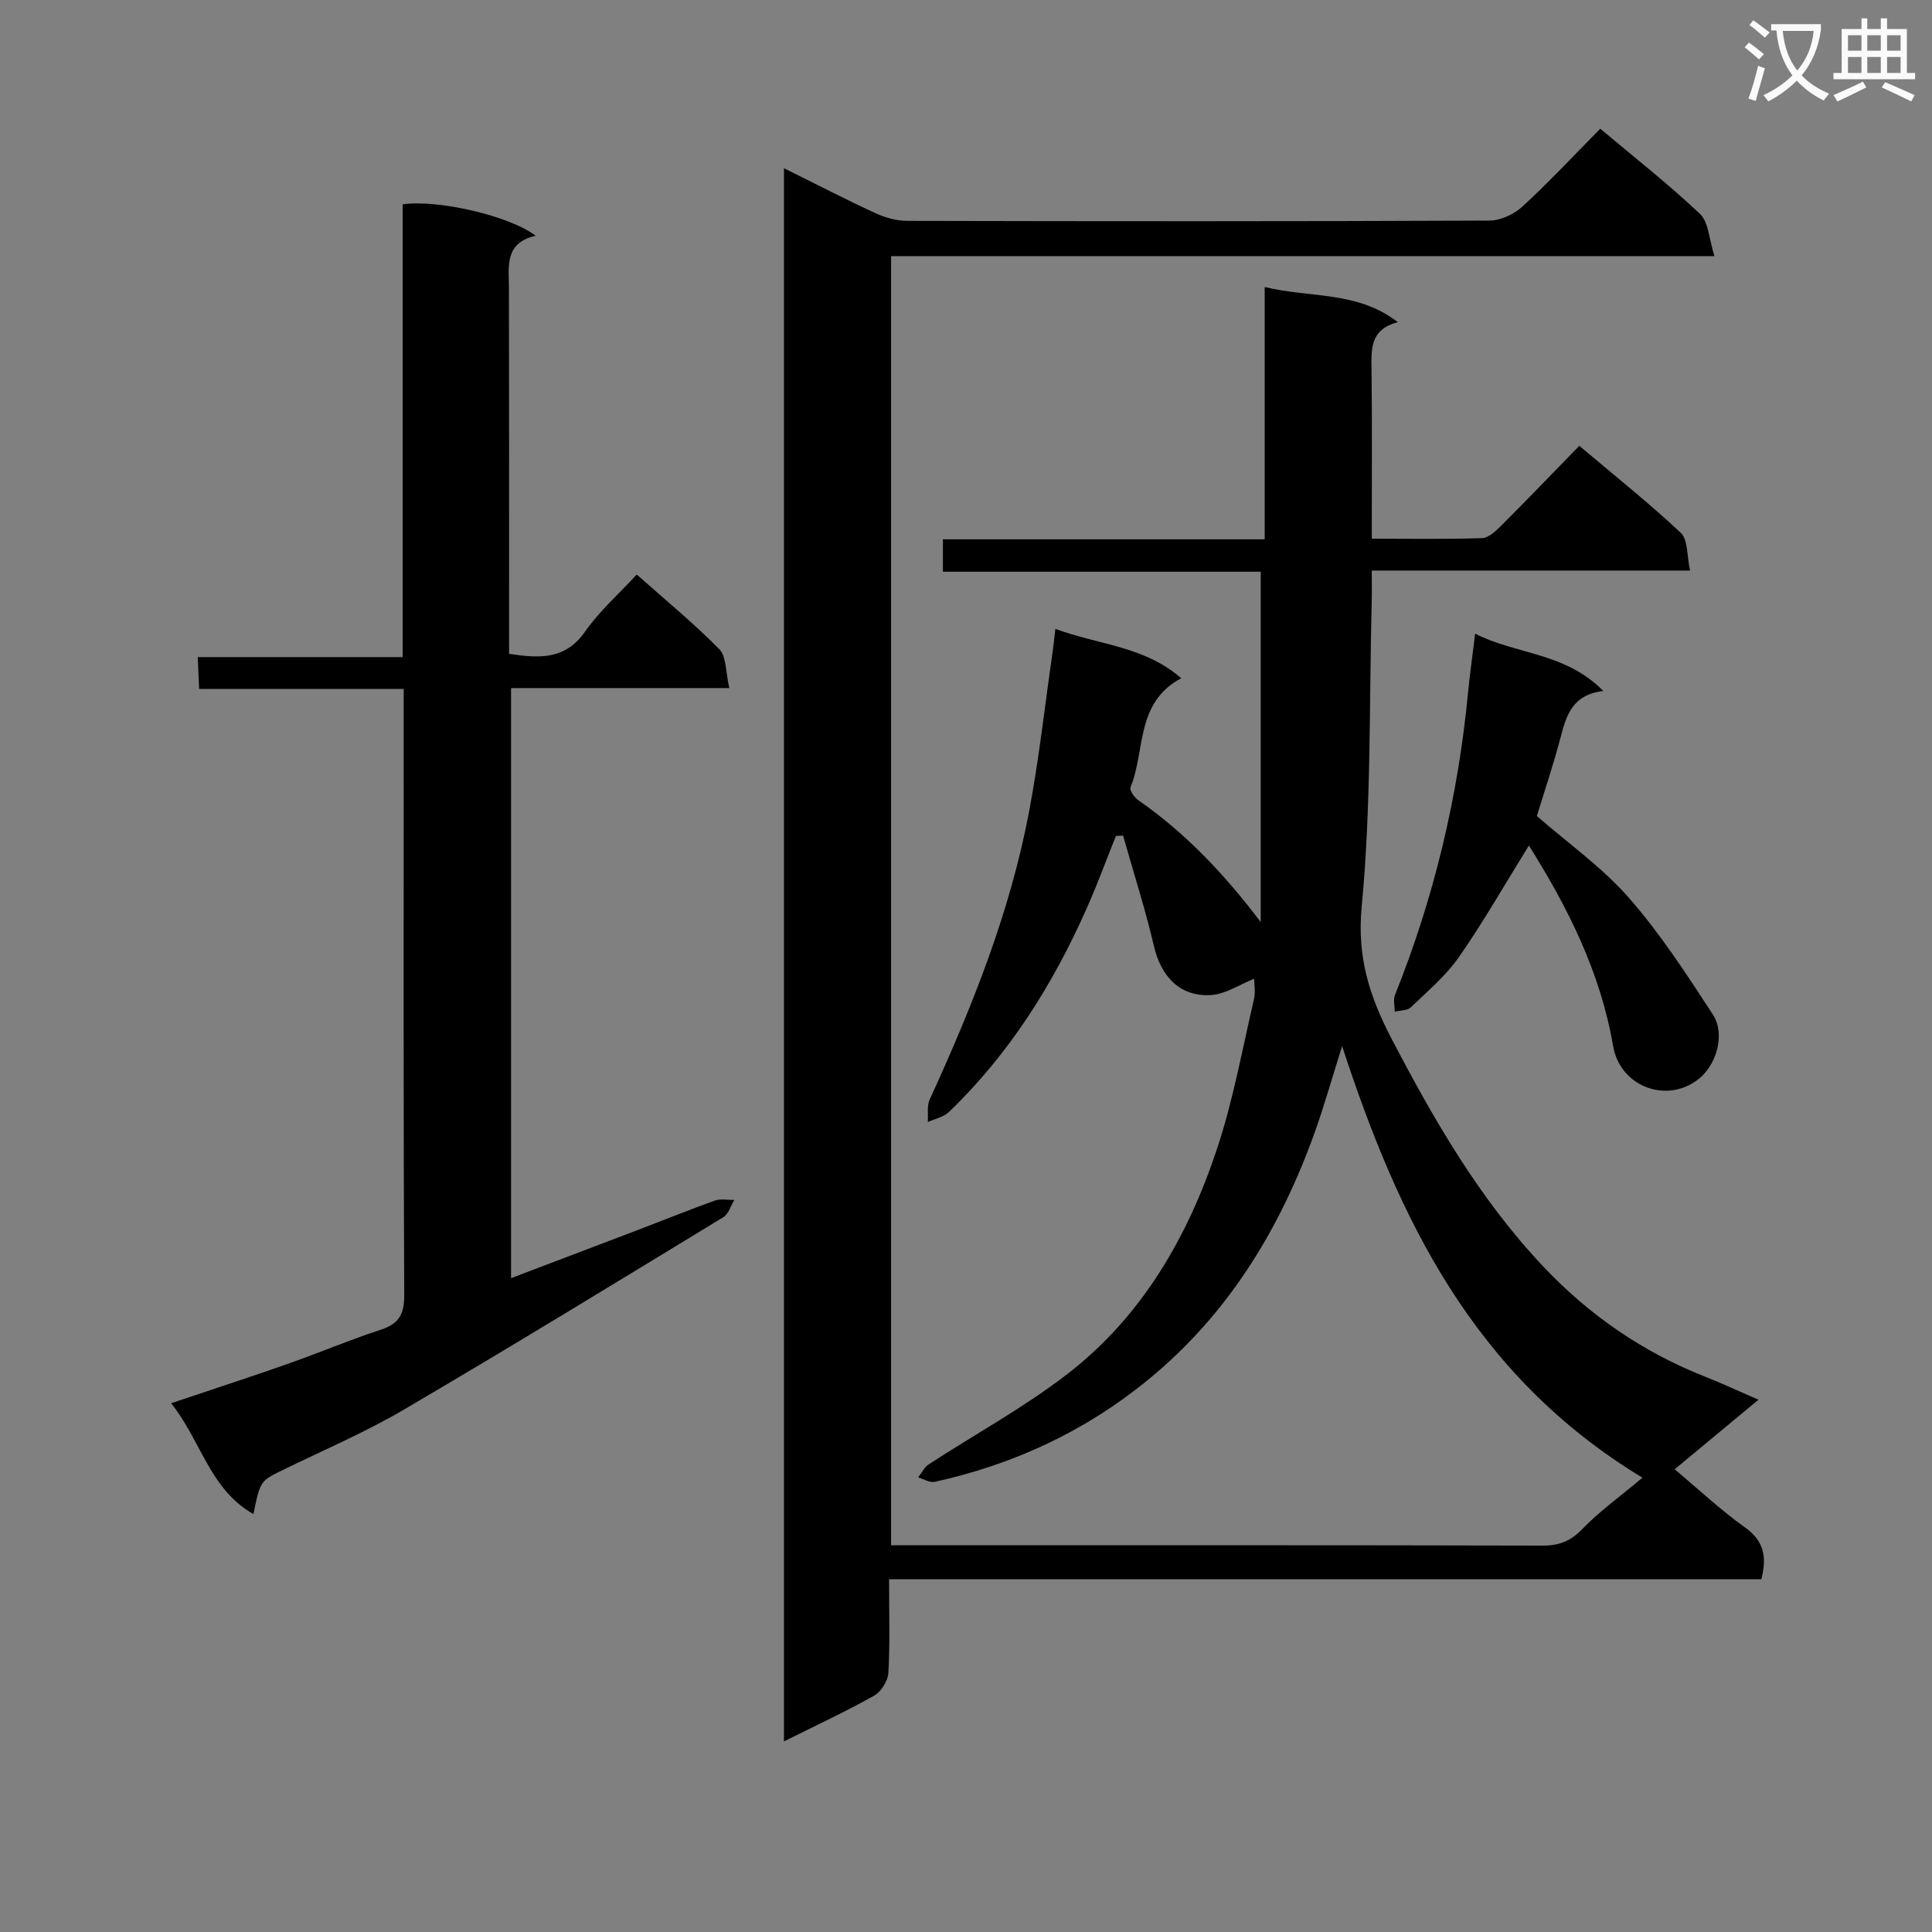
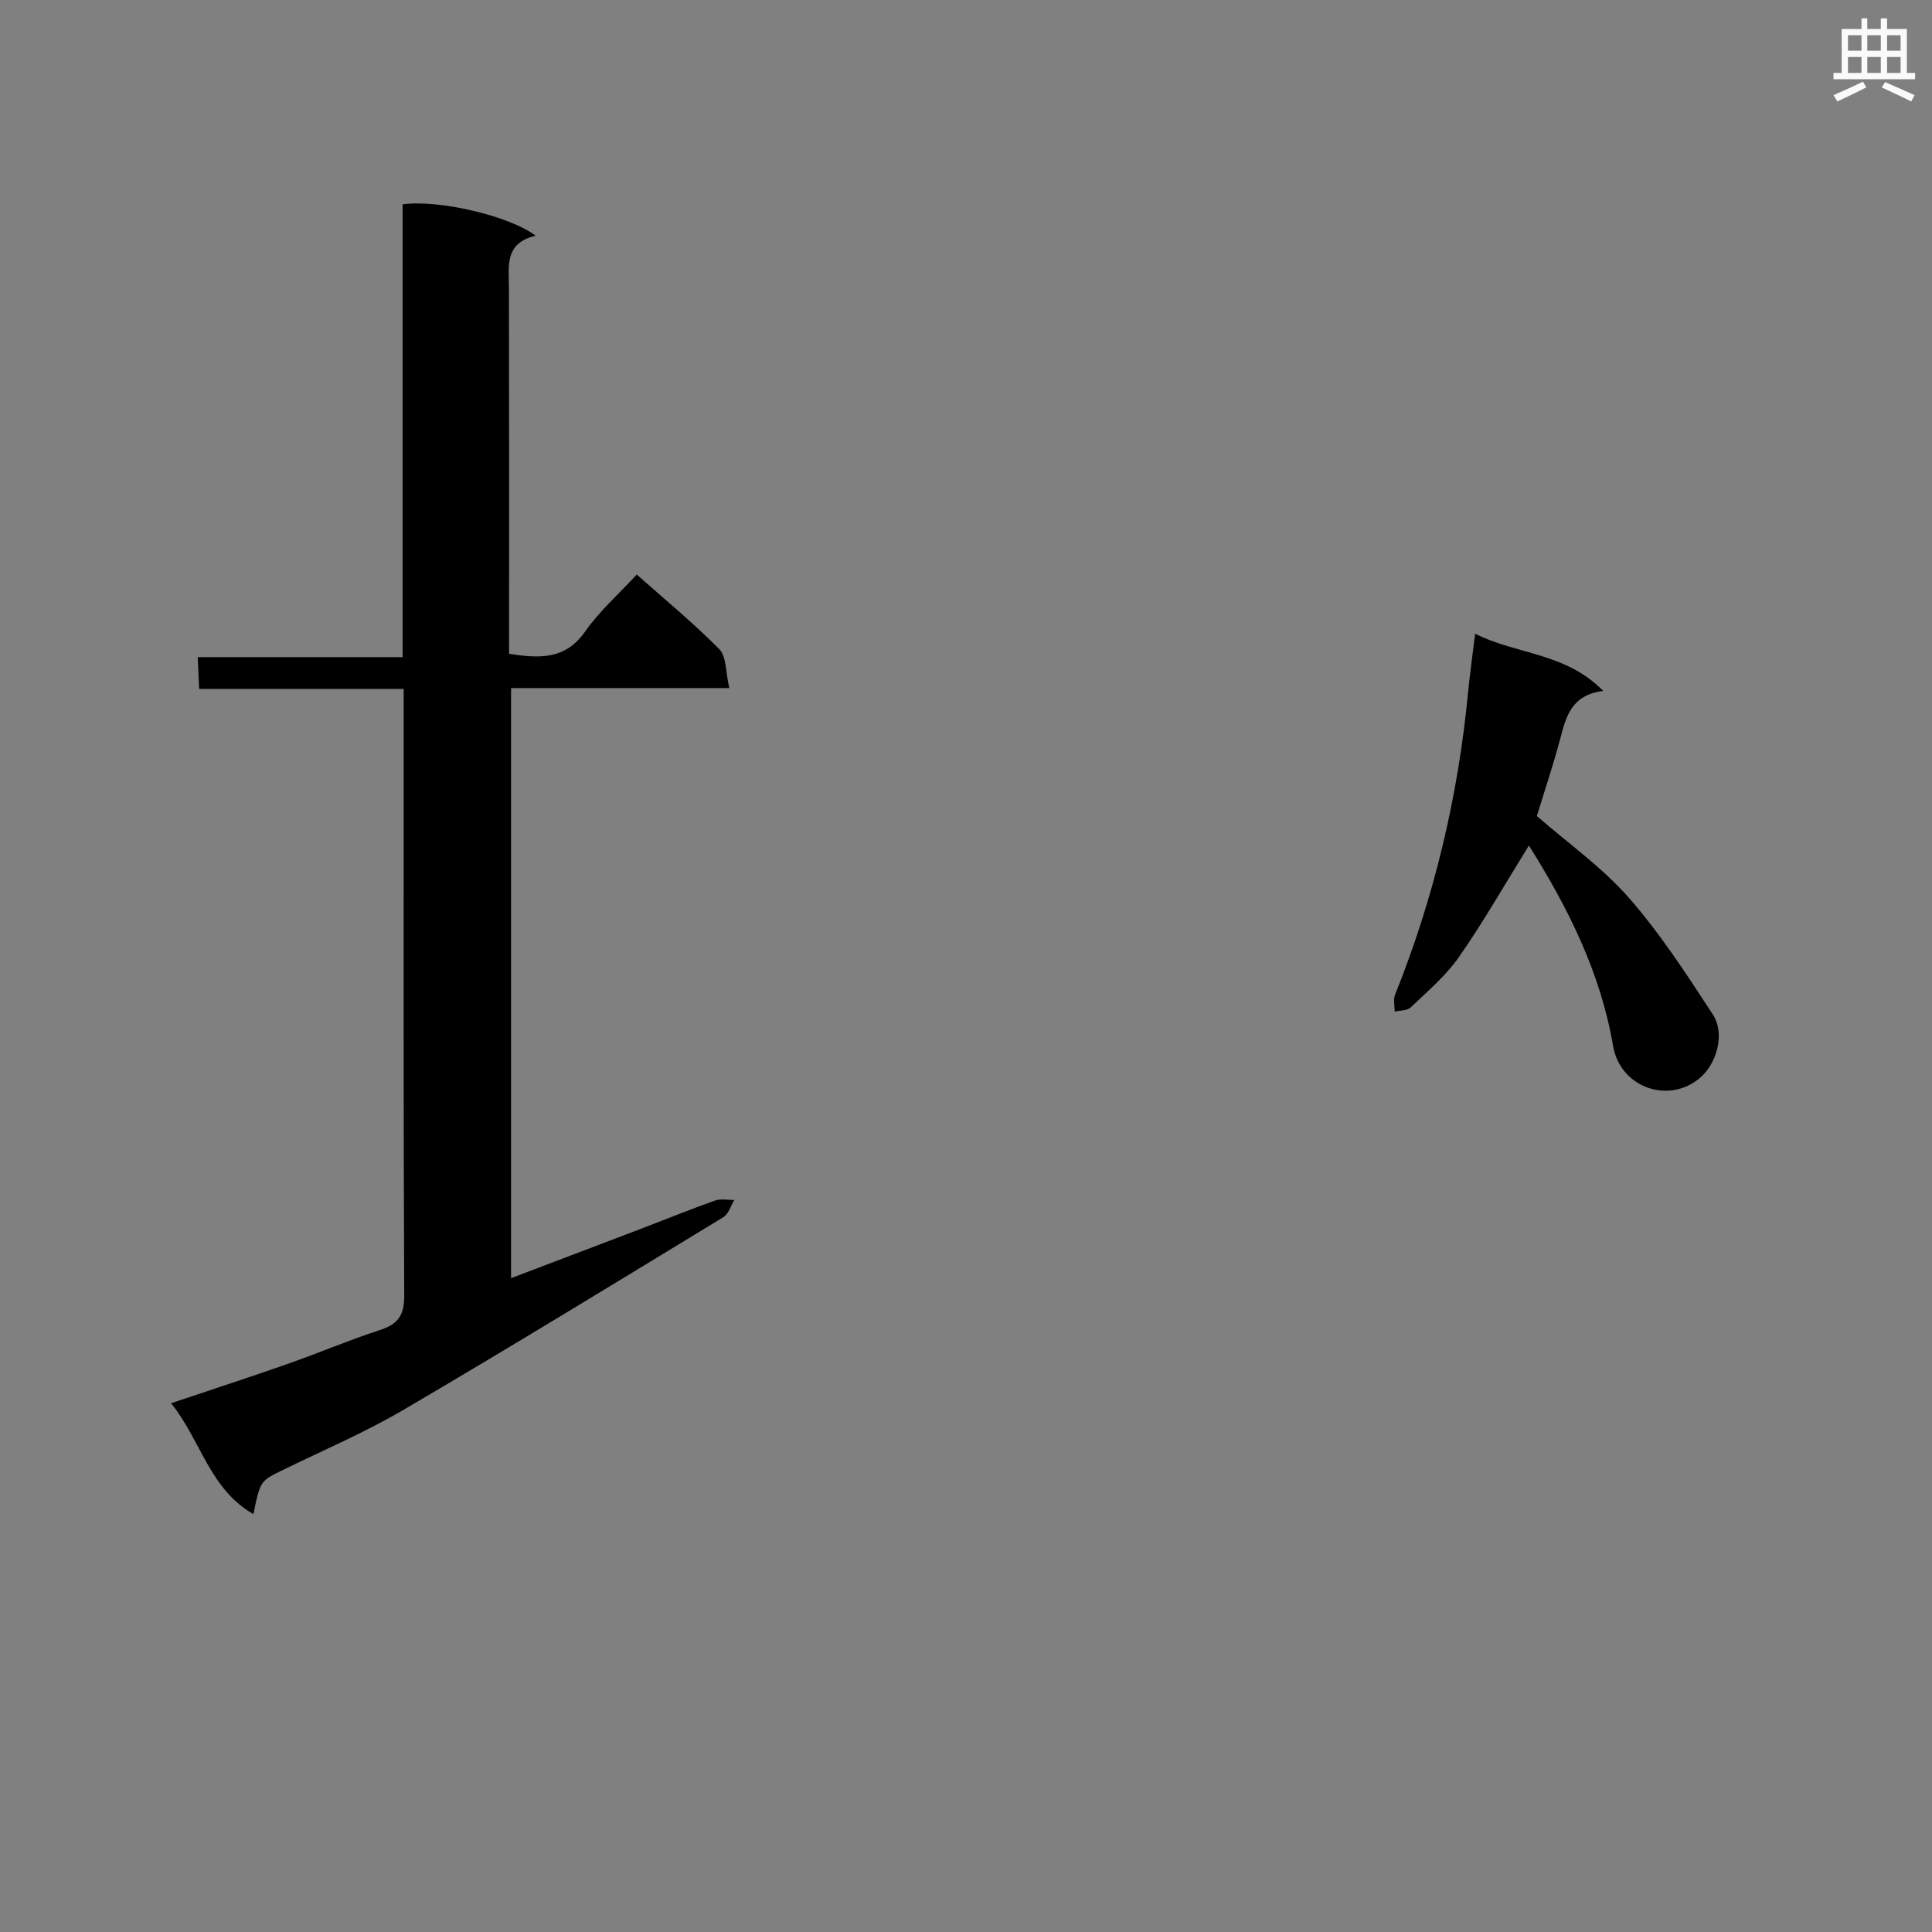
<svg xmlns="http://www.w3.org/2000/svg" enable-background="new 0 0 400 400" viewBox="0 0 400 400">
  <rect x="0" y="0" width="400" height="400" fill="#808080" stroke="none" />
-   <path d="m362.1 8.8c1.1.8 2.1 1.6 3.1 2.4l-1 1.1c-1.3-1.1-2.3-2-3-2.5zm1.9 4.8c.5.2.9.4 1.4.5-.6 2.3-1.3 4.5-1.9 6.8l-1.5-.5c.8-2.1 1.4-4.3 2-6.8zm-1-9.4c1.3.9 2.4 1.8 3.4 2.5l-1 1.1c-1.4-1.2-2.4-2.1-3.2-2.6zm3.7 2.2v-1.4h10.3v1.2c-.5 3.6-1.8 6.8-4 9.4 1.5 1.6 3.4 2.8 5.7 3.8-.3.4-.7.8-1.1 1.4-2.3-1.1-4.1-2.5-5.6-4.1-1.6 1.6-3.6 3.1-5.9 4.3-.3-.5-.7-.9-1-1.3 2.4-1.1 4.4-2.5 6-4.1-1.9-2.5-3-5.6-3.3-9.3h-1.1zm8.8 0h-6.4c.3 3.3 1.3 6 3 8.2 2-2.3 3.1-5.1 3.4-8.2z" fill="#fafafb" />
  <path d="m385.3 3.8h1.3v2.2h2.8v-2.2h1.3v2.2h4.1v9.1h1.7v1.3h-16.9v-1.3h1.7v-9.1h4.1v-2.2zm.4 13.1.7 1.2c-1.8.9-3.8 1.9-6 2.9-.2-.4-.5-.8-.8-1.3 2.3-1 4.3-1.9 6.1-2.8zm-3.1-6.4h2.8v-3.2h-2.8zm0 4.6h2.8v-3.3h-2.8zm4-4.6h2.8v-3.2h-2.8zm0 4.6h2.8v-3.3h-2.8zm3.7 1.9c2.1.9 4.1 1.8 6.1 2.7l-.7 1.3c-2.2-1.1-4.2-2-6.1-2.9zm3.2-9.7h-2.8v3.2h2.8zm-2.8 7.8h2.8v-3.3h-2.8z" fill="#fafafb" />
  <g fill="#010000">
-     <path d="m354.96 53.03c-57.78 0-113.91 0-170.47 0v266.9h5.41c43.16 0 86.33-.04 129.49.07 3.43.01 5.79-.93 8.22-3.44 3.57-3.68 7.8-6.72 12.44-10.62-35.08-21.23-50.52-53.72-62.18-89.36-2.05 6.47-3.7 12.41-5.79 18.2-7.18 19.88-17.88 37.41-34.47 50.96-12.99 10.62-27.77 17.46-44.09 21.06-1.03.23-2.28-.59-3.43-.91.72-.91 1.26-2.1 2.18-2.7 9.56-6.24 19.68-11.74 28.69-18.69 15.48-11.94 24.97-28.42 31.03-46.7 3.33-10.03 5.21-20.55 7.62-30.87.36-1.54.05-3.24.05-4.29-2.94 1.16-5.92 3.21-9 3.38-6.39.36-10.29-3.86-11.75-10.14-1.8-7.7-4.23-15.25-6.39-22.87-.49.02-.98.04-1.48.06-1.99 4.97-3.83 10-6 14.88-6.99 15.79-16.05 30.24-28.58 42.28-1.1 1.06-2.89 1.4-4.37 2.08.11-1.57-.22-3.34.4-4.68 8.8-19.22 16.65-38.79 20.58-59.65 2.06-10.91 3.27-21.99 4.86-32.99.19-1.29.31-2.58.57-4.79 8.9 3.32 18.41 3.54 26.06 10.22-9.53 5.08-7.39 15.02-10.5 22.59-.24.59.79 2.11 1.6 2.66 9.83 6.82 17.87 15.35 25.36 25.24 0-23.94 0-47.89 0-72.54-21.47 0-43.51 0-65.8 0 0-2.45 0-4.21 0-6.71h66.62c0-17.65 0-34.57 0-52.24 9.46 2.32 19.13.75 27.58 7.29-5.82 1.47-5.51 5.63-5.46 9.92.14 11.46.05 22.92.05 34.9 7.92 0 15.38.14 22.84-.12 1.37-.05 2.88-1.5 4-2.62 5.3-5.29 10.48-10.7 16.13-16.49 7.3 6.17 14.42 11.83 21.02 18.03 1.5 1.41 1.22 4.71 1.91 7.8-22.45 0-43.87 0-65.9 0 0 2.42.04 4.37-.01 6.3-.54 21.12-.08 42.34-2.08 63.33-1 10.45 1.68 18.66 6.17 27.26 8.8 16.85 18.24 33.24 31.41 47.18 9.52 10.08 20.63 17.75 33.54 22.83 3.39 1.34 6.7 2.89 11.03 4.77-5.95 4.94-11.47 9.52-17.35 14.4 5.08 4.25 9.56 8.48 14.53 12.01 3.91 2.77 4.63 6.04 3.42 10.75-59.93 0-120.01 0-180.6 0 0 6.79.21 13.09-.14 19.36-.09 1.67-1.49 3.94-2.95 4.75-5.9 3.31-12.05 6.16-18.67 9.47 0-108.83 0-216.99 0-325.71 6.49 3.21 12.66 6.41 18.96 9.31 2.03.94 4.41 1.59 6.63 1.59 40.16.09 80.33.12 120.49-.06 2.31-.01 5.09-1.32 6.83-2.92 5.51-5.07 10.62-10.56 16.1-16.1 7.11 5.98 14.18 11.52 20.67 17.66 1.77 1.71 1.84 5.2 2.97 8.72z" />
    <path d="m151 142.46c-15.91 0-30.35 0-45.19 0v122.17c9.11-3.46 17.75-6.73 26.37-10.02 5.27-2.01 10.51-4.14 15.82-6.04 1.21-.43 2.68-.11 4.04-.14-.75 1.22-1.2 2.92-2.29 3.58-22 13.39-43.97 26.84-66.19 39.87-8 4.69-16.6 8.36-24.95 12.44-4.7 2.29-4.73 2.23-6.14 9.16-9.09-5.17-10.83-15.22-17.05-22.96 8.57-2.88 16.41-5.42 24.17-8.15 6.42-2.25 12.69-4.93 19.15-7.03 3.75-1.22 4.97-3.1 4.95-7.14-.18-38.32-.11-76.64-.11-114.96 0-3.31 0-6.63 0-10.61-14.24 0-28.12 0-42.35 0-.11-2.42-.18-4.19-.29-6.58h42.42c0-31.67 0-62.75 0-93.75 7.43-1.01 22.03 2.35 27.54 6.5-6.53 1.52-5.54 6.38-5.53 10.96.05 23.16.03 46.32.03 69.48v6.13c6.36.97 11.66 1.23 15.76-4.64 2.92-4.18 6.86-7.65 10.67-11.78 5.84 5.19 11.75 10.04 17.09 15.45 1.5 1.52 1.29 4.72 2.08 8.06z" />
    <path d="m316.54 175.06c-4.97 8.02-9.39 15.78-14.48 23.08-2.72 3.91-6.51 7.09-9.98 10.43-.72.69-2.19.61-3.32.88.01-1.17-.34-2.48.07-3.49 8.1-20.17 13.07-41.09 15.13-62.72.35-3.63.87-7.24 1.45-12.04 8.56 4.35 18.7 3.86 26.53 11.86-6.53.77-7.7 5.23-8.91 9.87-1.43 5.43-3.24 10.77-4.84 16.02 6.5 5.67 13.54 10.64 19.06 16.94 6.52 7.43 11.96 15.86 17.39 24.17 2.59 3.97.79 10.25-2.79 13.2-6.57 5.42-16.41 1.8-17.87-6.67-2.6-15.19-9.3-28.61-17.44-41.53z" />
  </g>
</svg>